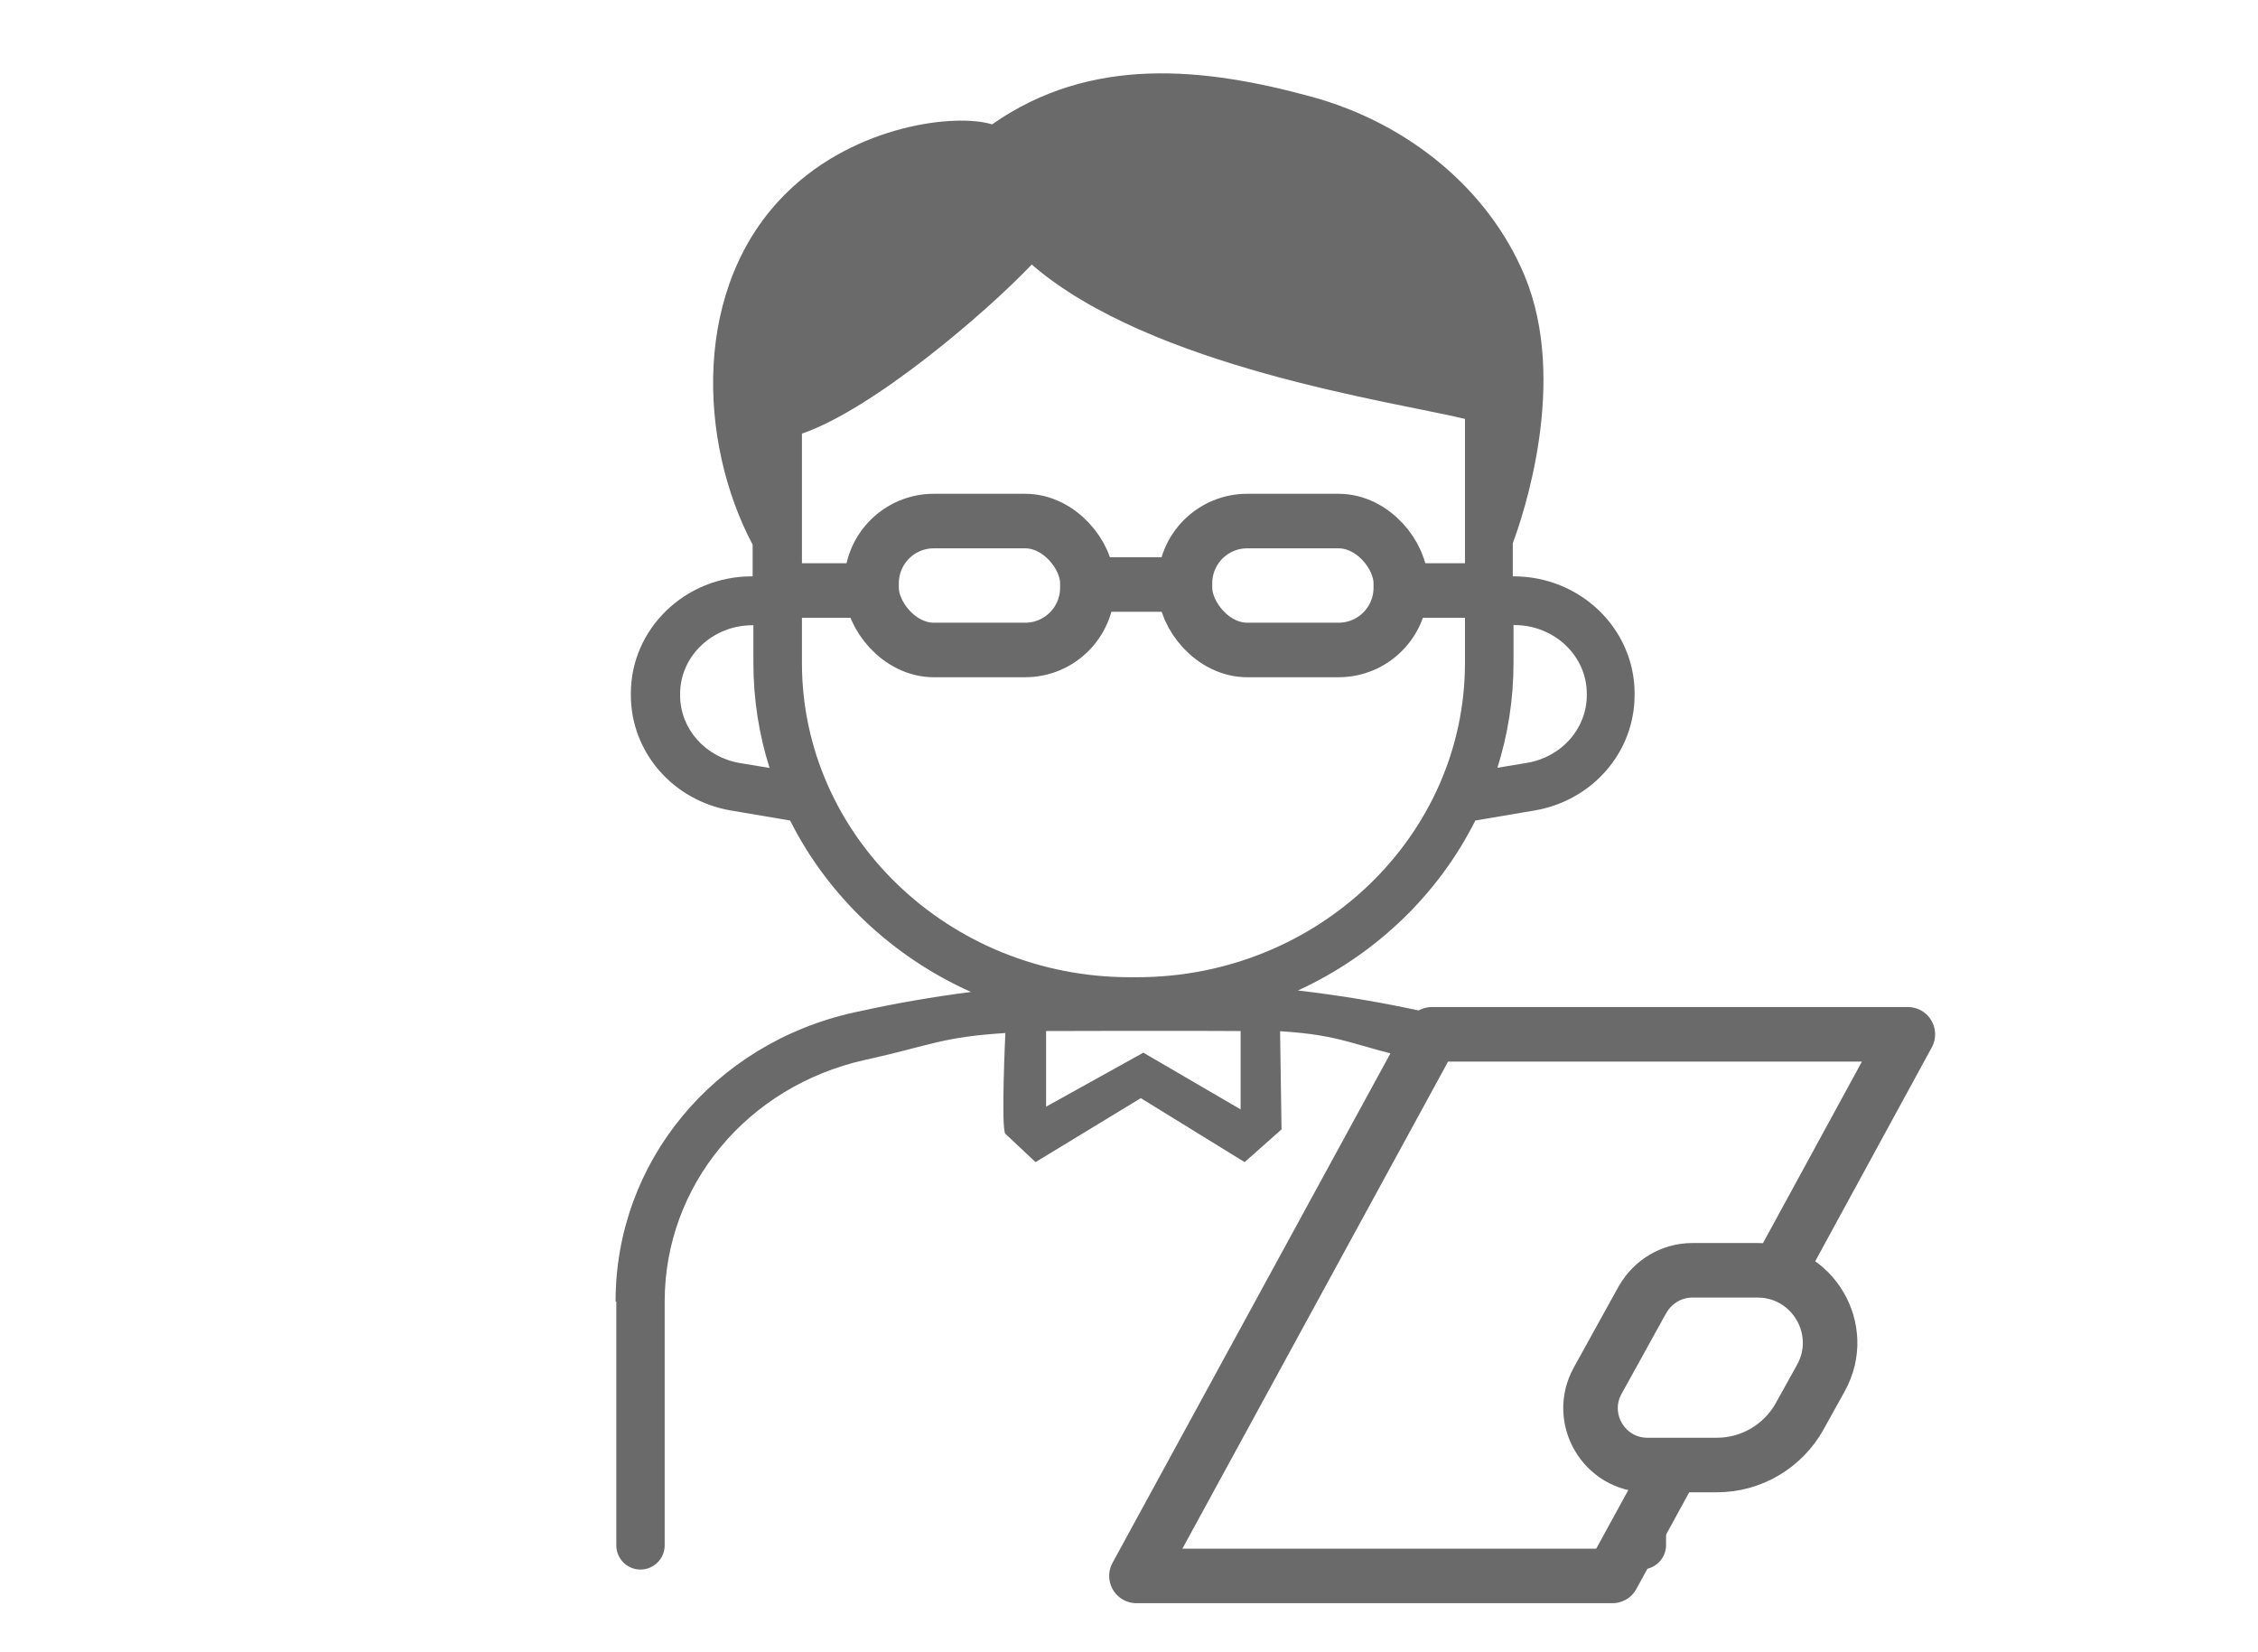
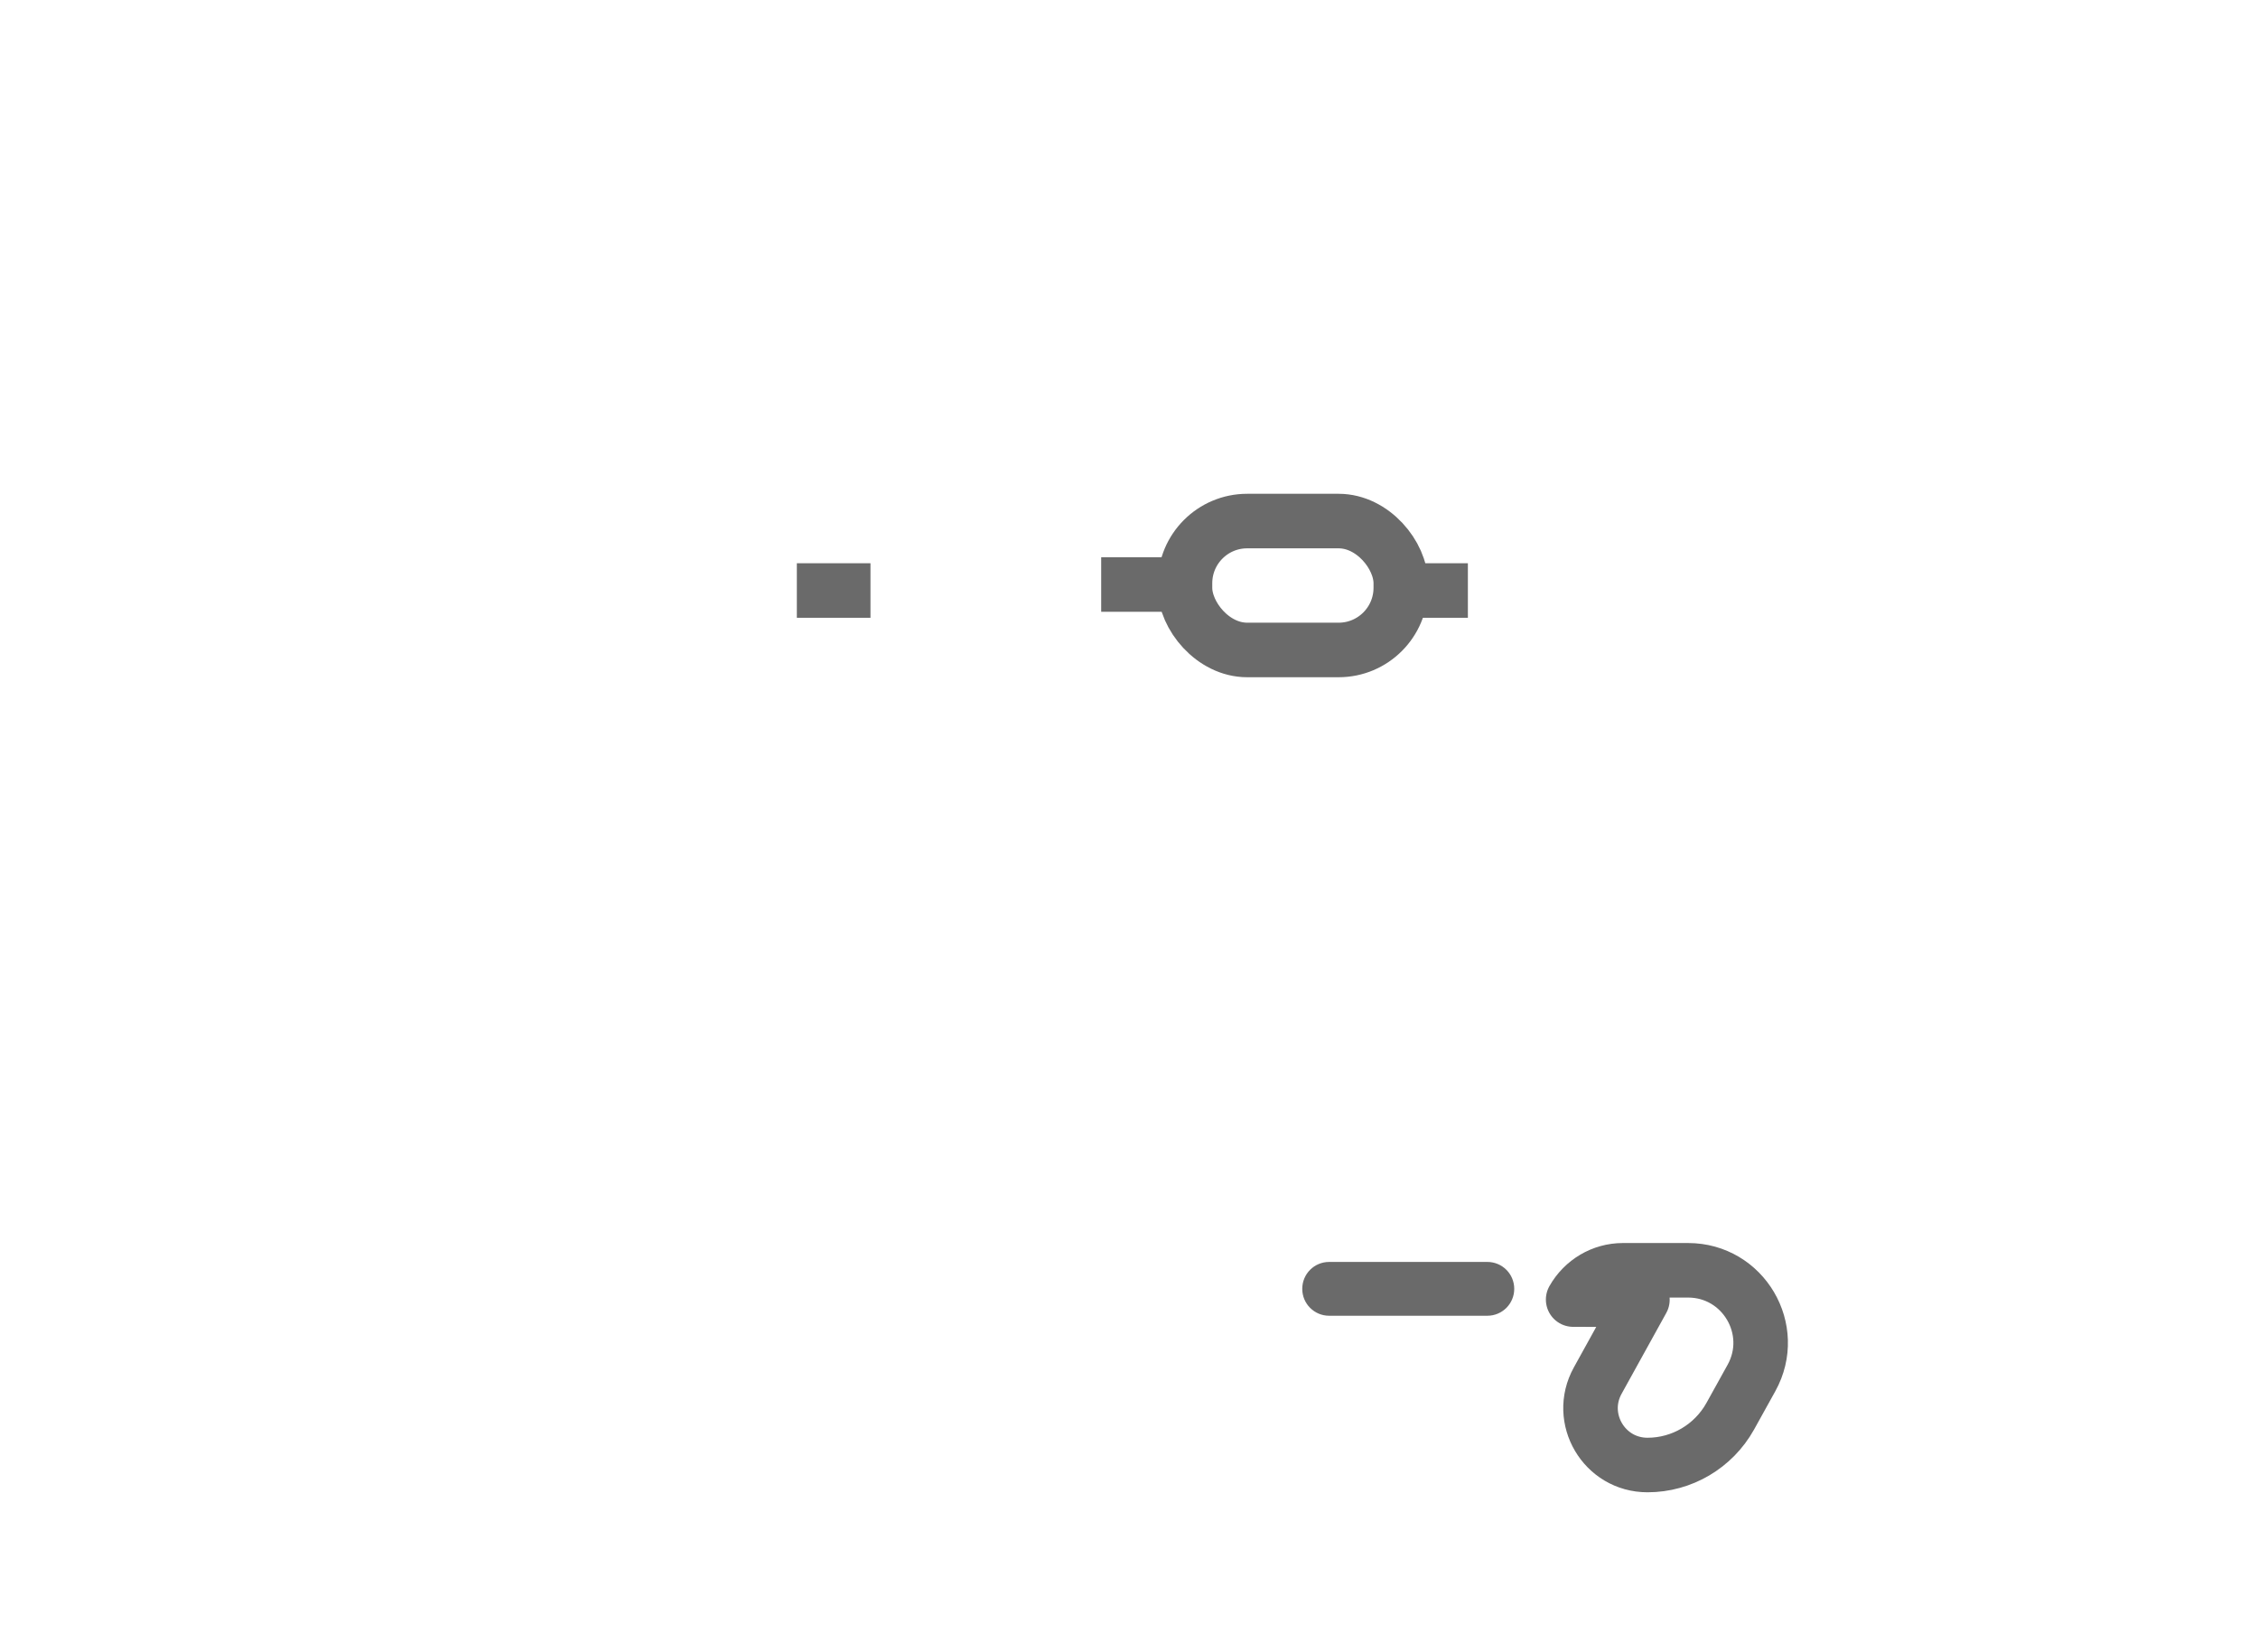
<svg xmlns="http://www.w3.org/2000/svg" id="_レイヤー_2" viewBox="0 0 124.2 90.87">
  <defs>
    <style>.cls-1{stroke-linecap:round;stroke-linejoin:round;}.cls-1,.cls-2,.cls-3{stroke:#6a6a6a;stroke-width:3px;}.cls-1,.cls-4,.cls-3{fill:#fff;}.cls-2{fill:none;}.cls-2,.cls-3{stroke-miterlimit:10;}.cls-5{fill:#6a6a6a;}</style>
  </defs>
  <g id="_レイヤー_2-2">
    <rect class="cls-4" width="124.2" height="90.87" />
    <path class="cls-5" d="M81.81,69.41h-8.7c-.82,0-1.48.66-1.48,1.48s.66,1.48,1.48,1.48h8.7c.82,0,1.48-.66,1.48-1.48s-.66-1.48-1.48-1.48Z" />
-     <path class="cls-5" d="M33.9,71.59v13.41c0,.74.6,1.33,1.33,1.33s1.33-.6,1.33-1.33v-13.41c0-6.38,4.53-11.84,11.01-13.29l.19-.04c3.36-.75,4.1-1.23,7.54-1.44,0,0-.25,5.26,0,5.54l1.66,1.56,5.79-3.52,5.71,3.52,2.03-1.8-.08-5.4c3.44.21,4.01.79,7.37,1.53l.19.04c6.48,1.45,11.01,6.91,11.01,13.29v13.41c0,.74.6,1.33,1.33,1.33s1.33-.6,1.33-1.33v-13.41c0-7.64-5.39-14.17-13.1-15.89l-.19-.04c-2.29-.51-4.62-.9-6.96-1.17,4.25-1.95,7.71-5.26,9.76-9.35l3.25-.55c3.19-.54,5.51-3.21,5.51-6.35v-.09c0-3.55-2.98-6.44-6.65-6.44h-.05v-1.82c.55-1.47,3.09-8.89.64-14.74-1.96-4.68-6.33-8.35-11.71-9.82-5.93-1.62-12.14-2.28-17.57,1.52-1.96-.61-7.46,0-11.28,3.74-5.25,5.13-4.89,13.72-1.89,19.38v1.74h-.05c-3.67,0-6.65,2.89-6.65,6.44v.09c0,3.14,2.32,5.81,5.51,6.35l3.25.55c2.08,4.14,5.61,7.49,9.95,9.43-2.1.27-4.19.63-6.26,1.09l-.19.04c-7.72,1.72-13.1,8.25-13.1,15.89ZM41.44,34.38v2.08c0,2.01.31,3.95.89,5.78l-1.63-.27c-1.9-.32-3.29-1.88-3.29-3.72v-.09c0-2.08,1.79-3.77,3.98-3.77h.05ZM82.36,42.24c.58-1.83.89-3.77.89-5.78v-2.08h.05c2.19,0,3.98,1.69,3.98,3.77v.09c0,1.83-1.38,3.4-3.29,3.72l-1.63.27ZM62.54,53.75h-.39c-9.95,0-18.04-7.76-18.04-17.29v-12.61c3.88-1.33,10.04-6.57,12.64-9.3,6.53,5.66,19.95,7.55,23.83,8.49v13.42c0,9.53-8.09,17.29-18.04,17.29ZM57.54,56.71c.43,0,4.01-.01,4.44-.01h1.62c.43,0,4.21,0,4.64.01v4.31l-5.35-3.12-5.35,2.97v-4.16Z" />
-     <rect class="cls-3" x="47.94" y="28.66" width="11.87" height="7.09" rx="3.42" ry="3.42" />
    <rect class="cls-3" x="65.18" y="28.66" width="11.87" height="7.09" rx="3.42" ry="3.42" />
    <line class="cls-2" x1="76.69" y1="32.48" x2="80.74" y2="32.48" />
    <line class="cls-2" x1="43.83" y1="32.48" x2="47.88" y2="32.48" />
    <line class="cls-2" x1="60.57" y1="32.15" x2="64.62" y2="32.15" />
-     <polyline class="cls-1" points="97.86 69.88 104.94 56.89 78.76 56.89 62.51 86.68 88.69 86.68 92.02 80.59" />
-     <path class="cls-1" d="M90.34,71.49l-2.46,4.45c-1.15,2.08.35,4.64,2.74,4.64h3.82c1.89,0,3.63-1.03,4.55-2.68l1.17-2.11c1.47-2.66-.45-5.92-3.49-5.92h-3.58c-1.14,0-2.18.62-2.74,1.61Z" />
+     <path class="cls-1" d="M90.34,71.49l-2.46,4.45c-1.15,2.08.35,4.64,2.74,4.64c1.89,0,3.63-1.03,4.55-2.68l1.17-2.11c1.47-2.66-.45-5.92-3.49-5.92h-3.58c-1.14,0-2.18.62-2.74,1.61Z" />
  </g>
</svg>